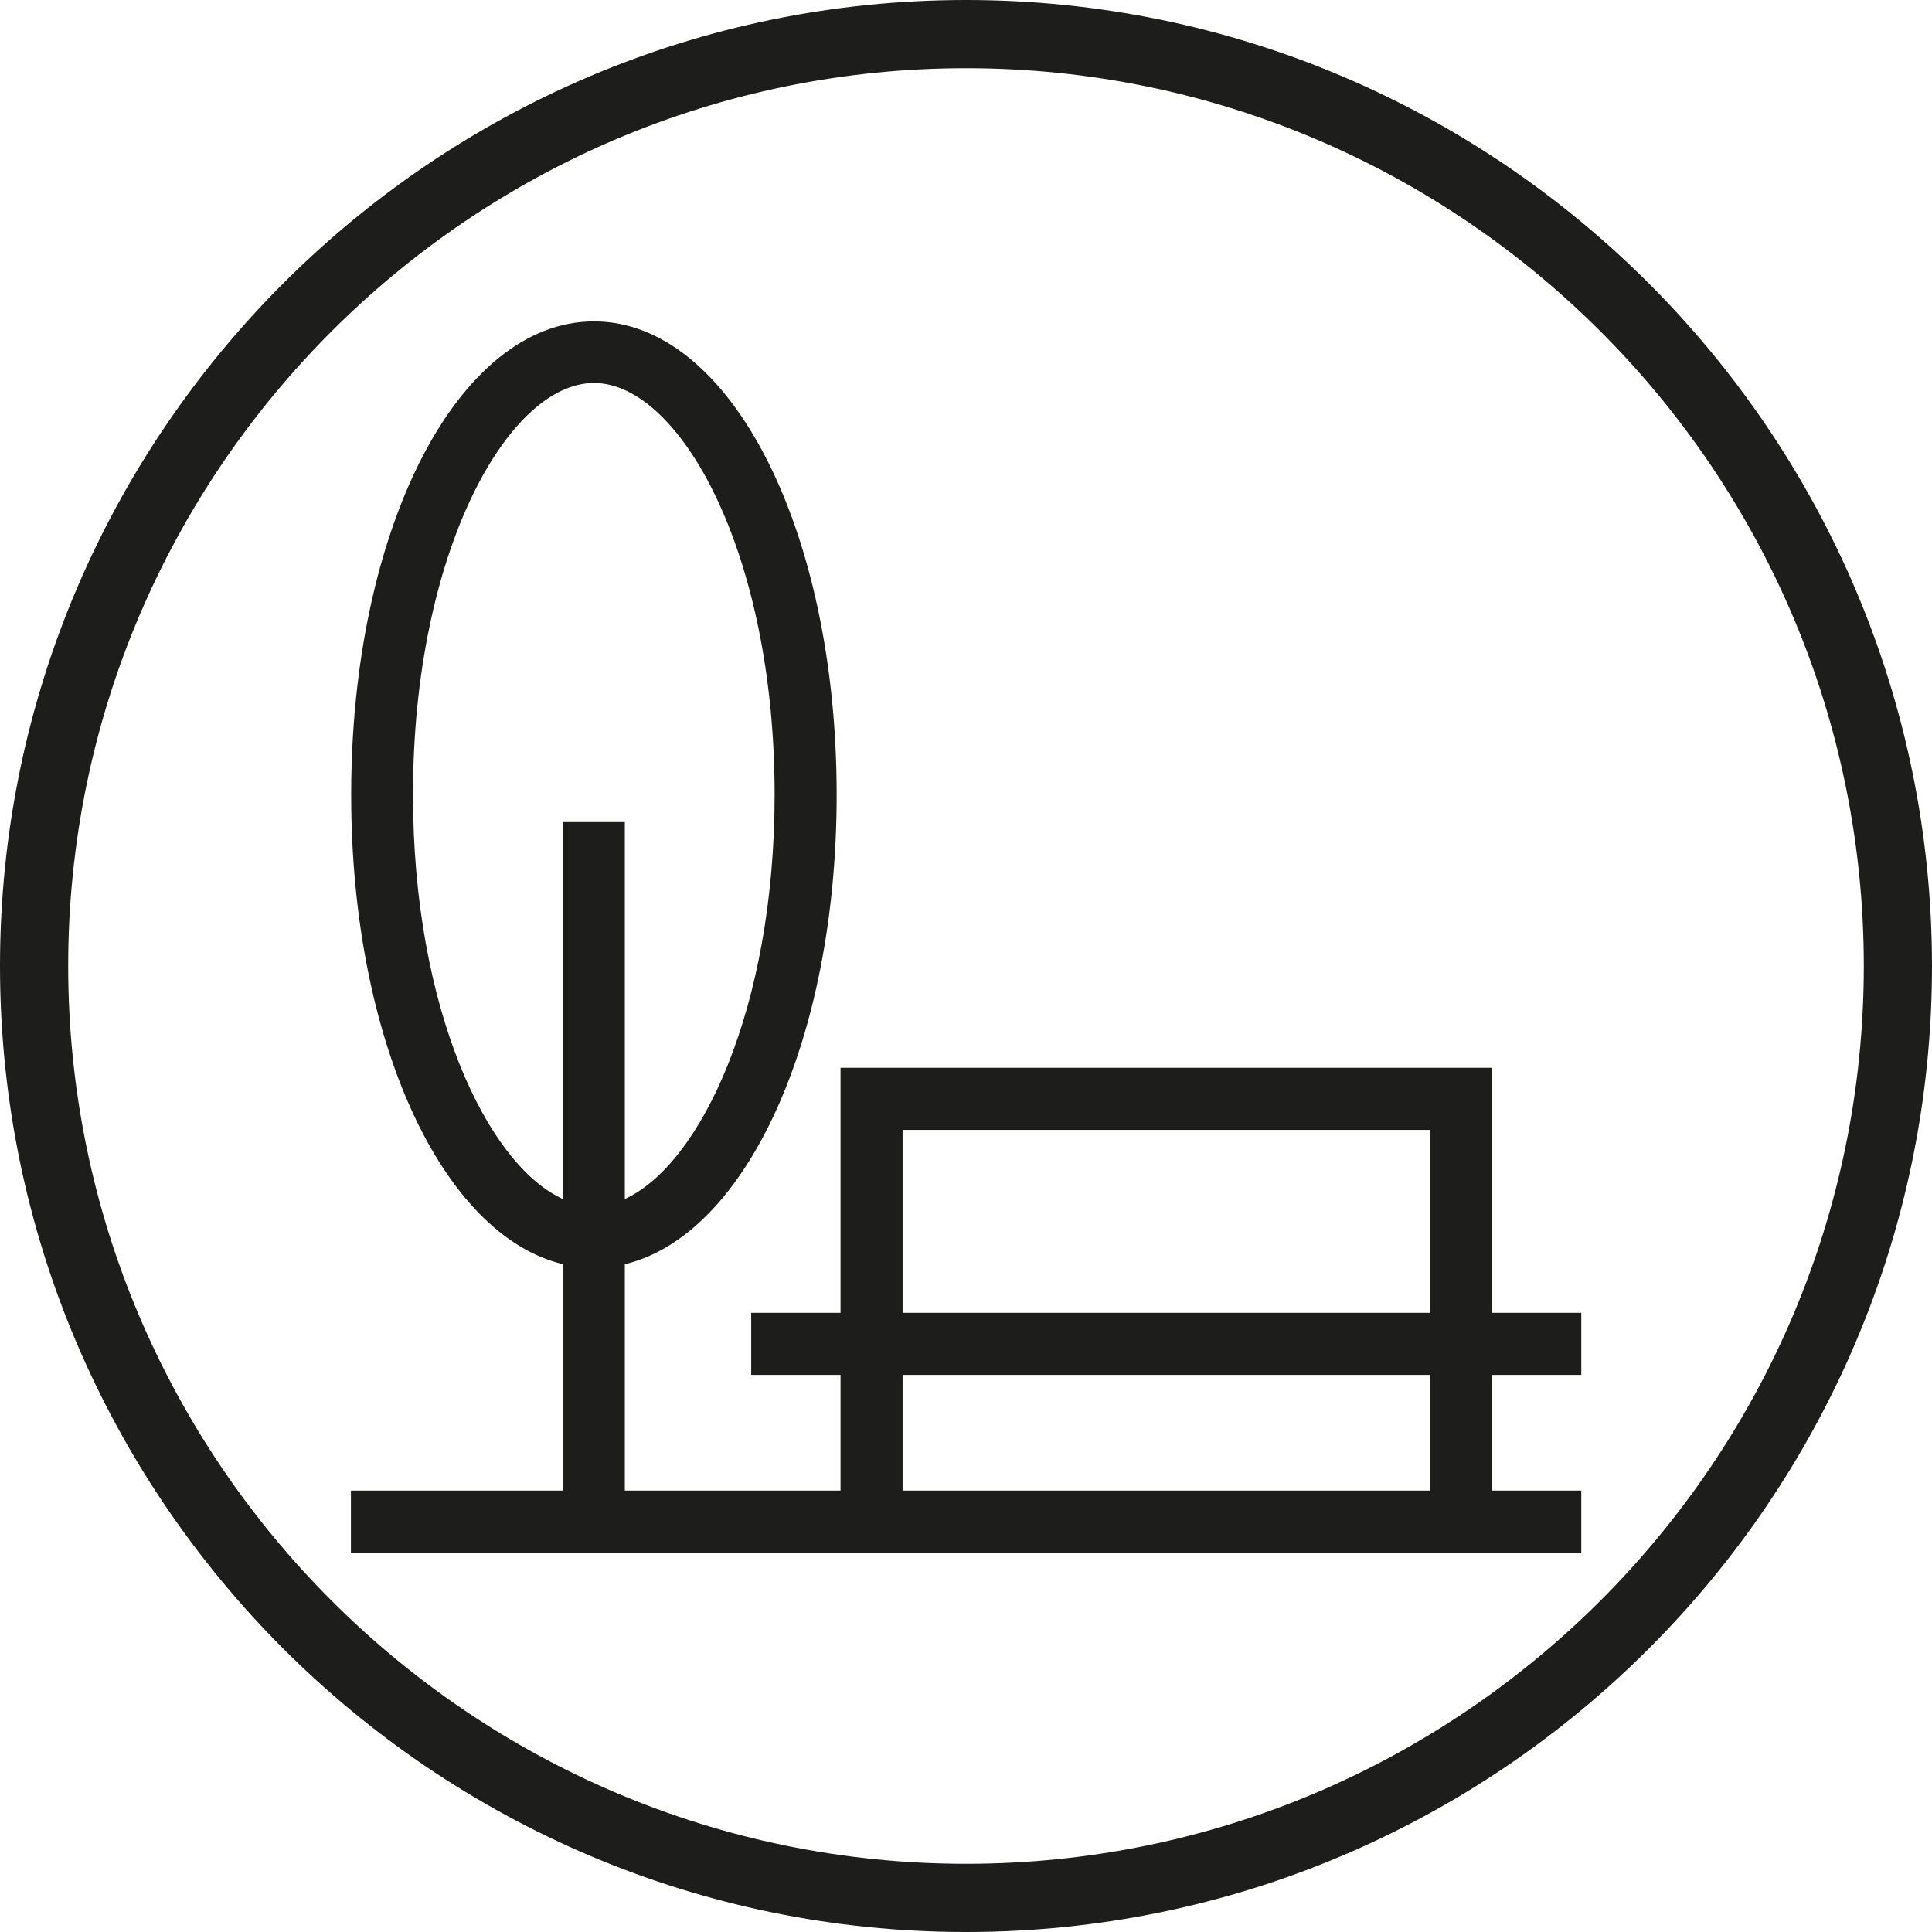
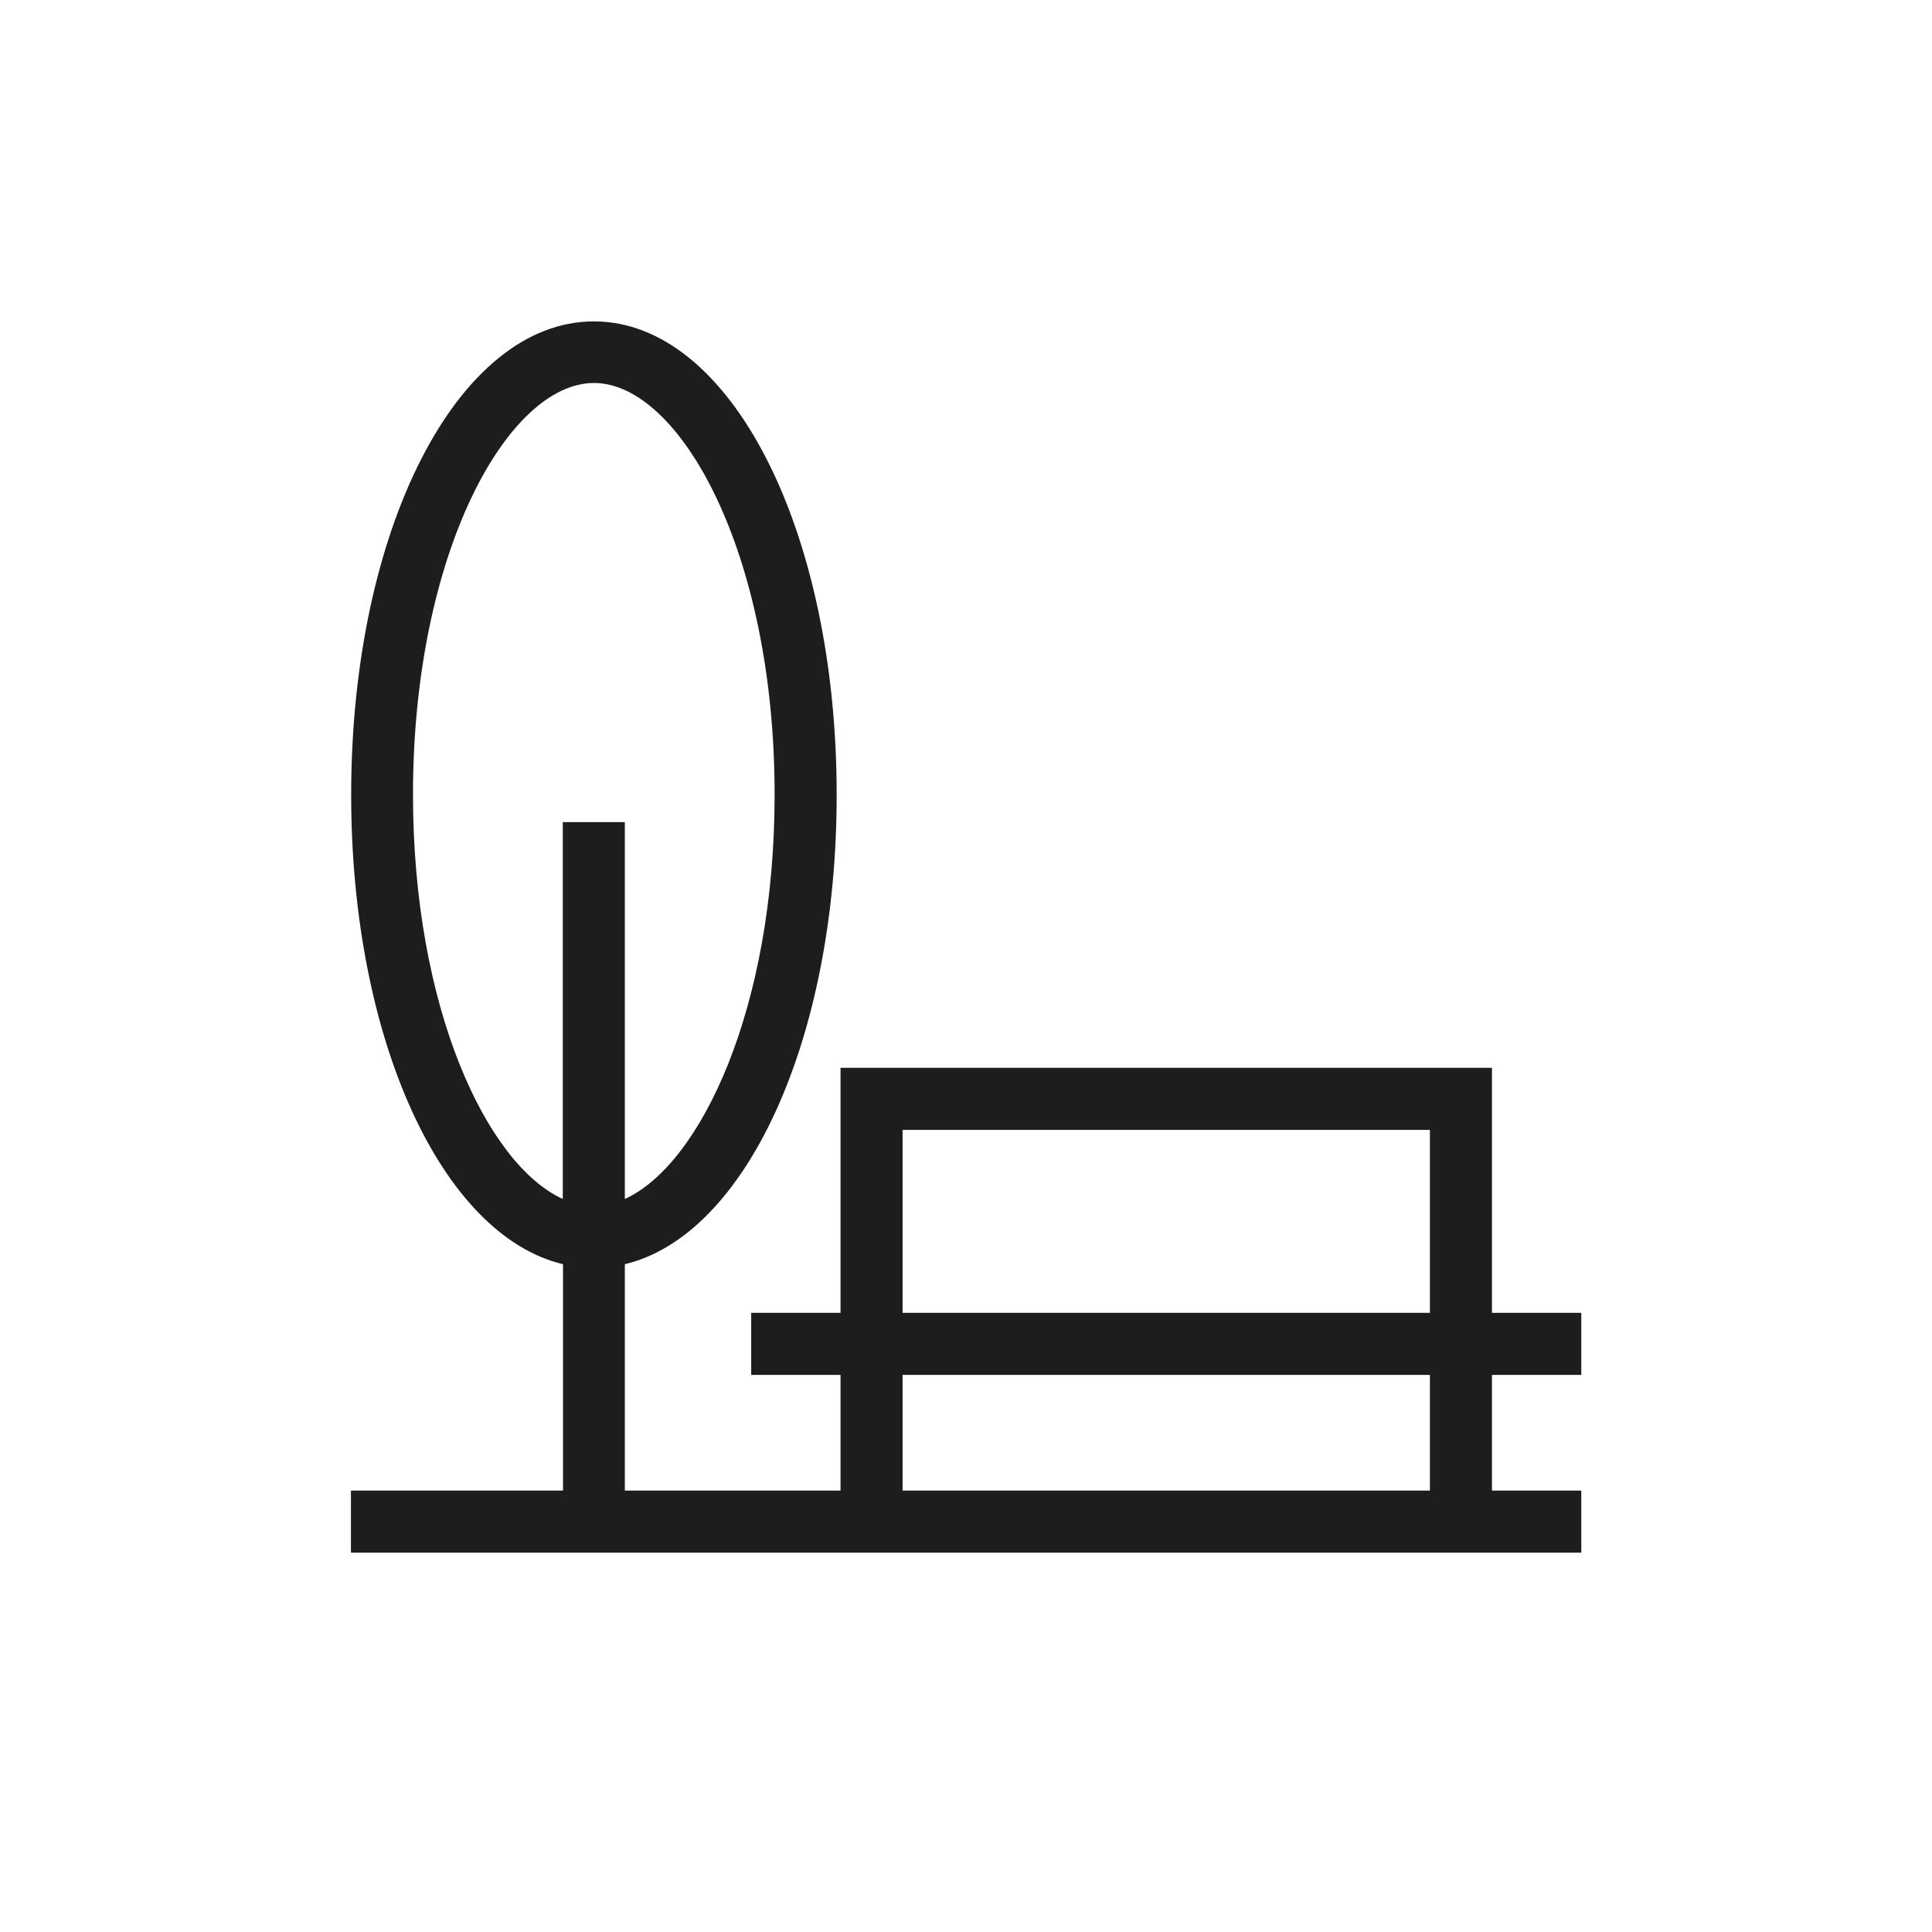
<svg xmlns="http://www.w3.org/2000/svg" id="Layer_1" data-name="Layer 1" viewBox="0 0 85 85">
-   <rect x="39.71" y="60.49" width="23.2" height="5.09" style="fill: none;" />
-   <rect x="39.71" y="49.71" width="23.2" height="8.05" style="fill: none;" />
-   <path d="M27.49,52.75c3.34-1.52,6.59-8.4,6.59-17.79,0-10.67-4.19-18.11-7.95-18.11s-7.96,7.44-7.96,18.11c0,9.39,3.25,16.27,6.59,17.79v-16.58h2.73v16.58Z" style="fill: none;" />
  <path d="M42.5,3C20.72,3,3,20.72,3,42.5s17.72,39.5,39.5,39.5,39.5-17.72,39.5-39.5S64.28,3,42.5,3Zm27.06,57.49h-3.93v5.09h3.93v2.73H15.44v-2.73h9.32v-9.96c-5.32-1.27-9.32-9.88-9.32-20.65,0-11.68,4.69-20.83,10.68-20.83s10.68,9.15,10.68,20.83c0,10.78-4,19.38-9.32,20.65v9.96h9.49v-5.09h-3.93v-2.73h3.93v-10.78h28.66v10.78h3.93v2.73Z" style="fill: none;" />
-   <path d="M85,42.52v-.03C84.99,19.06,65.93,0,42.5,0S0,19.07,0,42.5s19.07,42.5,42.5,42.5,42.49-19.06,42.5-42.48Zm-42.5,39.48c-21.78,0-39.5-17.72-39.5-39.5S20.72,3,42.5,3s39.5,17.72,39.5,39.5-17.72,39.5-39.5,39.5Z" style="fill: #1d1d1b;" />
  <path d="M65.64,46.98h-28.66v10.78h-3.93v2.73h3.93v5.09h-9.49v-9.96c5.32-1.27,9.32-9.88,9.32-20.65,0-11.68-4.69-20.83-10.68-20.83s-10.68,9.15-10.68,20.83c0,10.78,4,19.38,9.32,20.65v9.96H15.44v2.73h54.13v-2.73h-3.93v-5.09h3.93v-2.73h-3.93v-10.78Zm-40.88,5.77c-3.34-1.52-6.59-8.4-6.59-17.79,0-10.67,4.19-18.11,7.96-18.11s7.95,7.44,7.95,18.11c0,9.39-3.25,16.27-6.59,17.79v-16.58h-2.73v16.58Zm38.15,12.83h-23.2v-5.09h23.2v5.09Zm0-7.82h-23.2v-8.05h23.2v8.05Z" style="fill: #1d1d1b;" />
</svg>